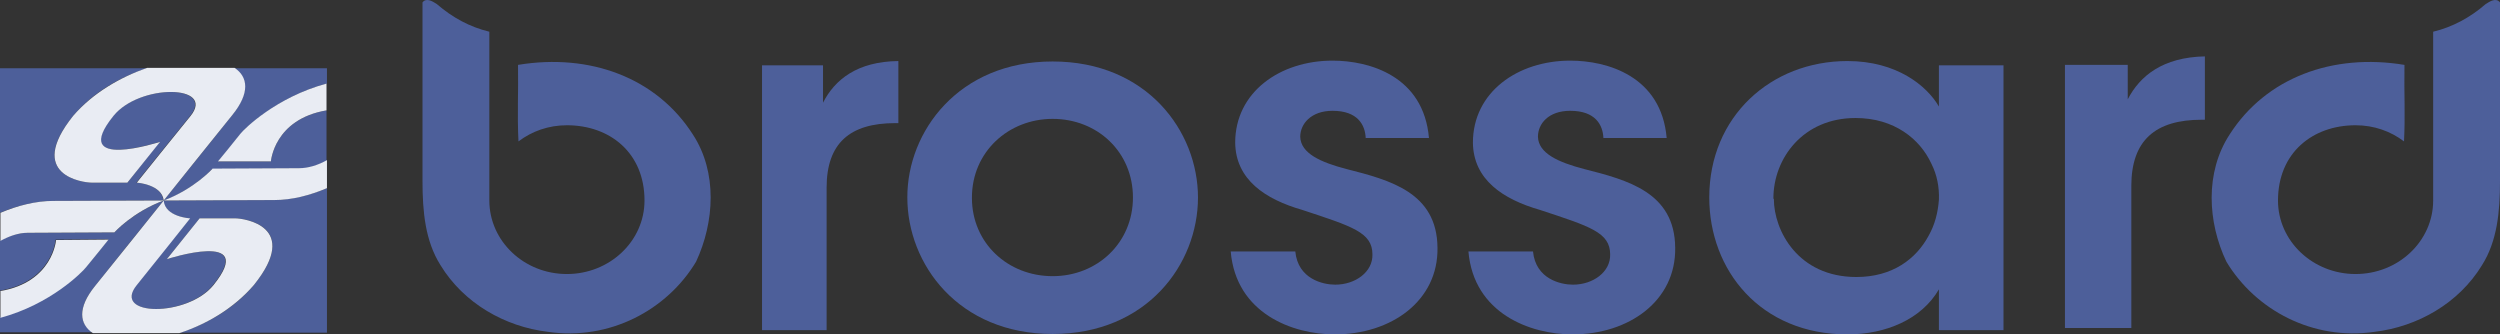
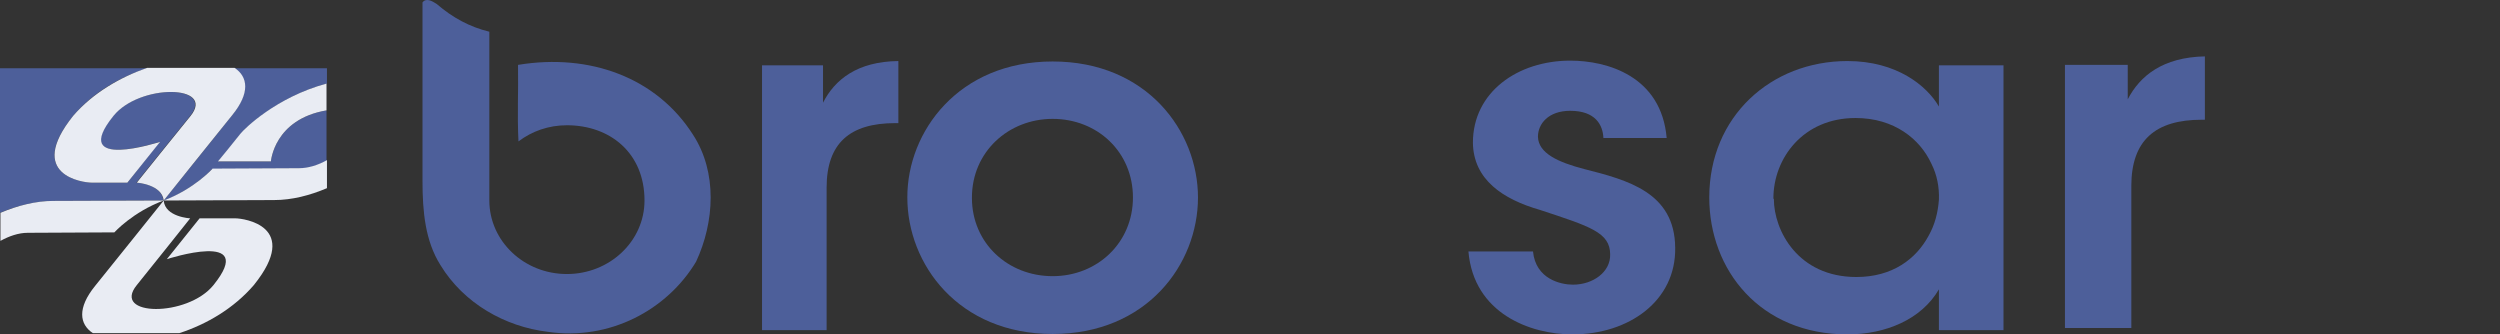
<svg xmlns="http://www.w3.org/2000/svg" width="157" height="21" viewBox="0 0 157 21" fill="none">
  <rect x="0" y="0" width="157" height="21" fill="#333333" stroke="none" />
-   <path d="M5.971 17.957C6.704 17.022 10.281 12.591 10.281 12.591C8.365 13.312 7.182 14.593 7.182 14.593C7.182 14.593 2.704 14.62 1.746 14.62C1.155 14.62 0.563 14.807 0 15.1V18.25C3.295 17.69 3.493 15.047 3.493 15.047L6.816 15.02C6.816 15.02 5.746 16.355 5.408 16.755C5.154 17.076 3.155 19.051 0 19.905V20.867H5.83C4.985 20.359 4.845 19.345 5.971 17.957Z" fill="#4D5F9A" />
-   <path d="M10.253 12.591C10.337 13.632 11.914 13.712 11.914 13.712C11.914 13.712 9.126 17.182 8.563 17.903C6.985 19.879 11.745 19.932 13.379 17.903C16.196 14.406 10.478 16.275 10.478 16.275L12.534 13.712C12.534 13.712 14.28 13.712 14.787 13.712C15.322 13.712 18.928 14.192 15.942 17.903C14.703 19.371 12.985 20.359 11.295 20.893H20.533V11.816C19.463 12.27 18.336 12.537 17.21 12.564C15.998 12.564 10.253 12.591 10.253 12.591Z" fill="#4D5F9A" />
  <path d="M14.562 7.251C13.83 8.186 10.253 12.617 10.253 12.617C12.168 11.896 13.323 10.615 13.323 10.615C13.323 10.615 17.801 10.588 18.759 10.588C19.35 10.588 19.942 10.402 20.505 10.108V6.931C17.21 7.492 17.013 10.134 17.013 10.134H13.717C13.717 10.134 14.787 8.8 15.125 8.399C15.379 8.079 17.379 6.103 20.533 5.249V4.288H14.703C15.548 4.849 15.689 5.836 14.562 7.251Z" fill="#4D5F9A" />
  <path d="M10.253 12.591C10.168 11.549 8.563 11.469 8.563 11.469C8.563 11.469 11.351 7.999 11.943 7.278C13.52 5.303 8.76 5.249 7.098 7.278C4.281 10.775 10.027 8.907 10.027 8.907L7.999 11.469C7.999 11.469 6.253 11.469 5.746 11.469C5.211 11.469 1.605 10.989 4.591 7.278C5.83 5.81 7.549 4.822 9.239 4.288H0V13.365C1.07 12.911 2.225 12.644 3.324 12.617C4.507 12.617 10.253 12.591 10.253 12.591Z" fill="#4D5F9A" />
  <path d="M4.591 7.278C1.605 11.016 5.239 11.47 5.746 11.47C6.253 11.47 7.999 11.47 7.999 11.47L10.055 8.907C10.055 8.907 4.309 10.776 7.126 7.278C8.76 5.249 13.548 5.303 11.971 7.278C11.379 7.999 8.591 11.47 8.591 11.47C8.591 11.47 10.168 11.576 10.281 12.591C10.281 12.591 13.83 8.159 14.59 7.225C15.717 5.837 15.576 4.822 14.731 4.262H9.239C7.549 4.849 5.83 5.837 4.591 7.278Z" fill="#E9ECF3" />
  <path d="M1.746 14.62C2.676 14.62 7.182 14.593 7.182 14.593C7.182 14.593 8.337 13.312 10.281 12.591C10.281 12.591 4.535 12.617 3.352 12.617C2.253 12.617 1.098 12.911 0.028 13.365V15.127C0.563 14.833 1.155 14.62 1.746 14.62Z" fill="#E9ECF3" />
-   <path d="M5.408 16.782C5.746 16.382 6.816 15.047 6.816 15.047L3.521 15.074C3.521 15.074 3.324 17.716 0.028 18.277V19.959C3.183 19.105 5.154 17.102 5.408 16.782Z" fill="#E9ECF3" />
  <path d="M15.942 17.903C18.928 14.193 15.294 13.712 14.787 13.712C14.252 13.712 12.534 13.712 12.534 13.712L10.478 16.275C10.478 16.275 16.224 14.406 13.407 17.903C11.774 19.932 6.985 19.879 8.591 17.903C9.182 17.183 11.943 13.712 11.943 13.712C11.943 13.712 10.365 13.632 10.281 12.591C10.281 12.591 6.732 17.022 5.971 17.957C4.845 19.345 4.985 20.359 5.83 20.92H11.267C12.985 20.359 14.675 19.372 15.942 17.903Z" fill="#E9ECF3" />
  <path d="M18.787 10.562C17.858 10.562 13.351 10.589 13.351 10.589C13.351 10.589 12.196 11.87 10.281 12.591C10.281 12.591 16.027 12.564 17.21 12.564C18.336 12.564 19.463 12.271 20.533 11.817V10.055C19.97 10.375 19.35 10.562 18.787 10.562Z" fill="#E9ECF3" />
  <path d="M15.097 8.399C14.787 8.8 13.689 10.134 13.689 10.134H17.013C17.013 10.134 17.21 7.491 20.505 6.931V5.249C17.351 6.103 15.351 8.079 15.097 8.399Z" fill="#E9ECF3" />
  <path d="M47.827 4.101H51.685V6.45C52.418 5.009 53.826 3.861 56.417 3.834V7.732H56.22C53.376 7.732 51.911 8.986 51.911 11.789V20.733H47.855V4.101H47.827Z" fill="#4D5F9A" />
  <path d="M56.981 12.377C56.981 8.266 60.192 3.861 66.107 3.861C72.022 3.861 75.233 8.239 75.233 12.404C75.233 16.595 72.022 20.974 66.107 20.974C60.192 20.974 56.981 16.595 56.981 12.404V12.377ZM61.037 12.431C61.037 15.261 63.29 17.343 66.107 17.343C68.895 17.343 71.149 15.261 71.149 12.404C71.149 9.548 68.923 7.465 66.107 7.465C63.318 7.465 61.037 9.548 61.037 12.404V12.431Z" fill="#4D5F9A" />
-   <path d="M85.767 8.693C85.739 7.839 85.26 6.958 83.683 6.958C82.331 6.958 81.655 7.785 81.655 8.586C81.683 9.627 82.922 10.188 84.556 10.615C87.288 11.309 90.245 12.083 90.274 15.554C90.33 18.891 87.373 21 83.823 21C81.176 21 77.627 19.692 77.289 15.794H81.345C81.514 17.529 83.091 17.877 83.852 17.877C85.119 17.877 86.218 17.076 86.189 15.981C86.189 14.593 84.922 14.219 81.767 13.178C79.458 12.511 77.599 11.283 77.57 8.96C77.57 5.783 80.387 3.808 83.683 3.808C85.992 3.808 89.4 4.769 89.739 8.666H85.767V8.693Z" fill="#4D5F9A" />
  <path d="M100.695 8.693C100.667 7.839 100.188 6.958 98.611 6.958C97.231 6.958 96.583 7.785 96.583 8.586C96.611 9.627 97.85 10.188 99.484 10.615C102.216 11.309 105.174 12.083 105.202 15.554C105.258 18.891 102.301 21 98.752 21C96.104 21 92.555 19.692 92.217 15.794H96.273C96.442 17.529 98.019 17.877 98.78 17.877C100.047 17.877 101.146 17.076 101.118 15.981C101.118 14.593 99.85 14.219 96.696 13.178C94.386 12.511 92.527 11.283 92.499 8.96C92.499 5.783 95.315 3.808 98.611 3.808C100.921 3.808 104.329 4.769 104.667 8.666H100.695V8.693Z" fill="#4D5F9A" />
  <path d="M125.82 20.733H121.764V18.17C120.665 20.065 118.412 21 116.018 21C110.553 21 107.342 16.968 107.342 12.403C107.342 7.304 111.229 3.834 116.018 3.834C119.116 3.834 121.003 5.382 121.764 6.69V4.101H125.82V20.733ZM111.398 12.483C111.398 14.486 112.919 17.396 116.581 17.396C118.834 17.396 120.327 16.274 121.116 14.806C121.51 14.112 121.707 13.338 121.764 12.537C121.792 11.763 121.651 10.989 121.285 10.268C120.581 8.746 118.975 7.411 116.525 7.411C113.229 7.411 111.37 9.947 111.37 12.457V12.483H111.398Z" fill="#4D5F9A" />
  <path d="M43.517 8.453C41.236 4.876 37.039 3.327 32.532 4.075C32.56 5.863 32.476 7.198 32.56 8.88C33.405 8.239 34.448 7.866 35.602 7.866C38.306 7.866 40.475 9.601 40.475 12.591C40.475 15.154 38.278 17.209 35.602 17.209C32.898 17.209 30.73 15.127 30.73 12.591C30.73 12.564 30.73 12.537 30.73 12.511V1.992C29.518 1.699 28.42 1.111 27.434 0.257C27.181 0.097 26.786 -0.17 26.533 0.15V11.363C26.533 13.285 26.702 15.127 27.66 16.648C29.124 19.051 31.715 20.52 34.419 20.84C38.278 21.4 41.884 19.478 43.714 16.435C44.869 13.952 45.066 10.829 43.517 8.453Z" fill="#4D5F9A" />
-   <path d="M140.016 8.453C142.297 4.876 146.494 3.327 151.001 4.075C150.972 5.863 151.057 7.198 150.972 8.88C150.127 8.239 149.085 7.866 147.93 7.866C145.226 7.866 143.058 9.601 143.058 12.591C143.058 15.154 145.255 17.209 147.93 17.209C150.634 17.209 152.803 15.127 152.803 12.591C152.803 12.564 152.803 12.537 152.803 12.511V1.992C154.014 1.699 155.113 1.111 156.099 0.257C156.352 0.097 156.747 -0.17 157 0.15V11.363C157 13.285 156.831 15.127 155.873 16.648C154.409 19.051 151.817 20.52 149.113 20.84C145.255 21.4 141.649 19.478 139.818 16.435C138.635 13.952 138.466 10.829 140.016 8.453Z" fill="#4D5F9A" />
  <path d="M129.679 4.075H133.622V6.237C134.382 4.769 135.819 3.594 138.466 3.541V7.519H138.269C135.34 7.519 133.847 8.827 133.847 11.683V20.6H129.679V4.075Z" fill="#4D5F9A" />
</svg>